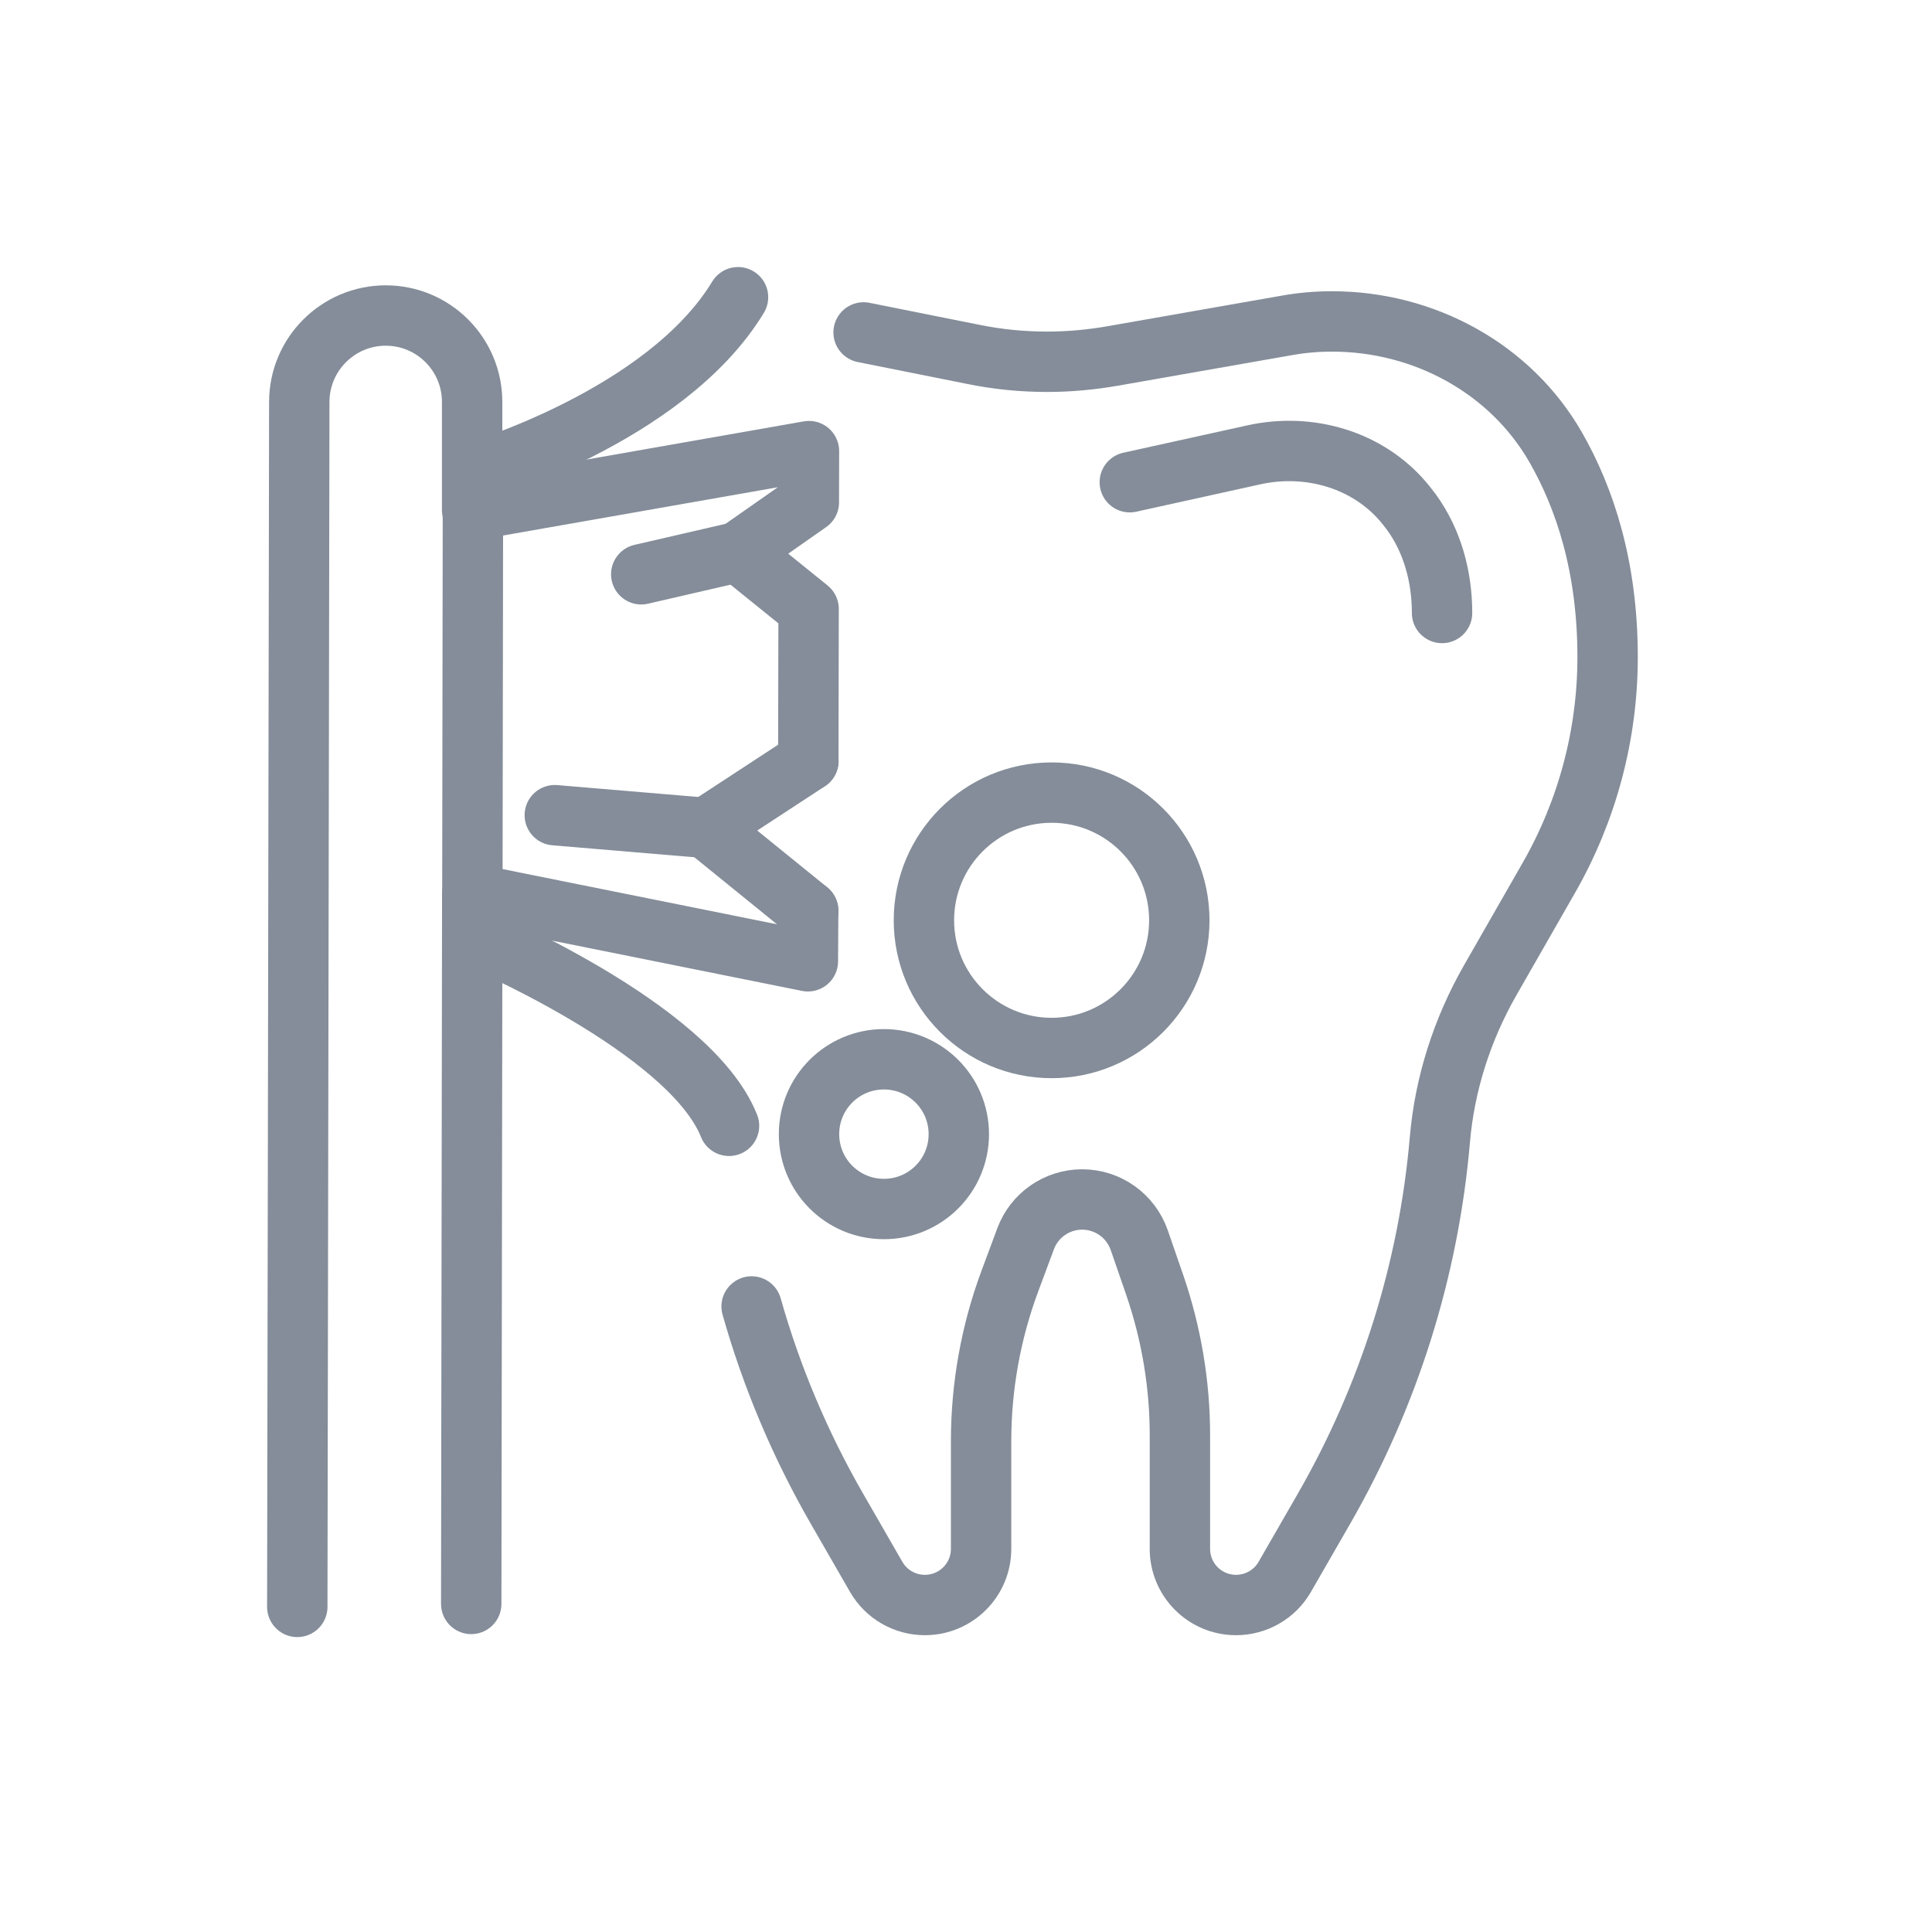
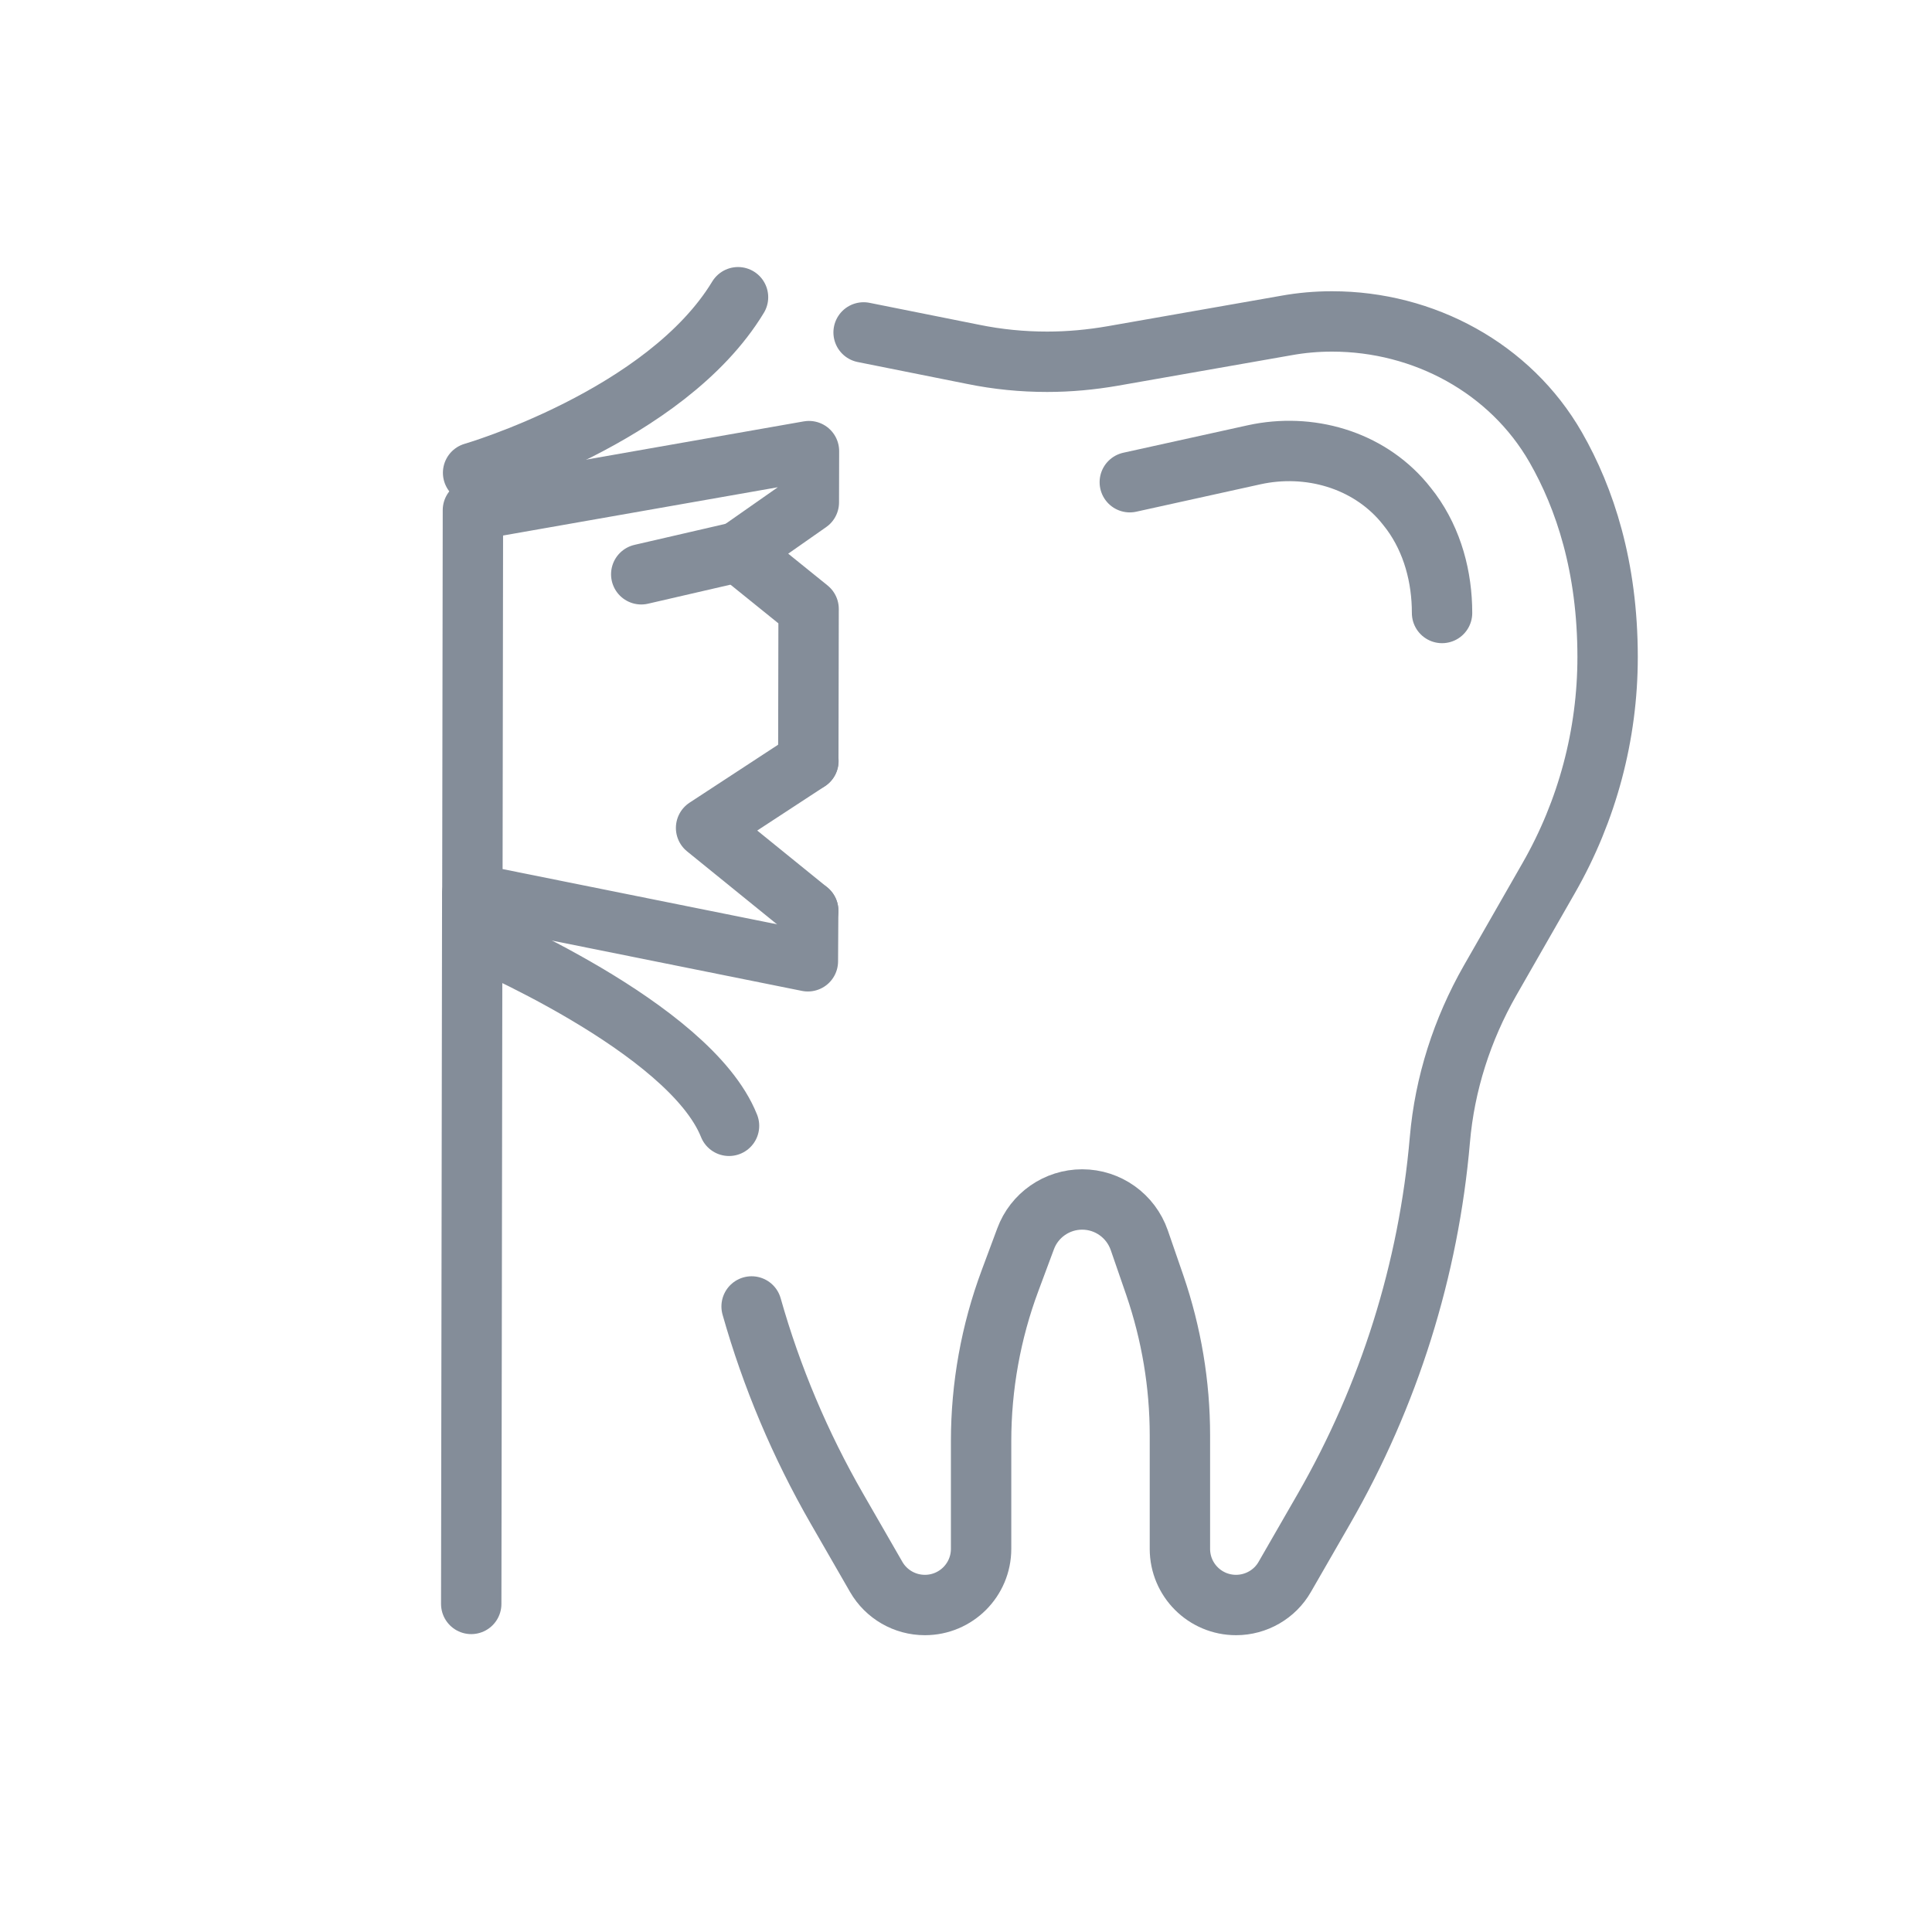
<svg xmlns="http://www.w3.org/2000/svg" width="32" height="32" viewBox="0 0 32 32" fill="none">
  <path d="M12.449 21.639C12.779 22.806 13.253 23.93 13.863 24.99L14.513 26.119C14.68 26.408 14.987 26.584 15.319 26.584C15.833 26.584 16.25 26.168 16.25 25.654V23.872C16.25 22.964 16.412 22.062 16.729 21.212L16.987 20.519C17.131 20.128 17.506 19.867 17.924 19.867C18.352 19.867 18.73 20.139 18.87 20.542L19.129 21.292C19.402 22.091 19.543 22.928 19.543 23.772V25.654C19.543 26.168 19.959 26.584 20.473 26.584C20.805 26.584 21.115 26.406 21.279 26.119L21.929 24.99C23.009 23.111 23.664 21.025 23.849 18.876C23.929 17.948 24.218 17.051 24.679 16.242L25.654 14.539C26.291 13.426 26.627 12.166 26.627 10.883C26.627 9.389 26.251 8.254 25.768 7.41C25.015 6.096 23.579 5.324 22.065 5.324H22.059C21.807 5.324 21.555 5.346 21.306 5.391L18.43 5.896C18.071 5.958 17.71 5.992 17.345 5.992C16.933 5.992 16.524 5.952 16.118 5.869L14.304 5.506" stroke="#848D99" stroke-miterlimit="10" stroke-linecap="round" stroke-linejoin="round" />
  <path d="M18.713 7.987L20.775 7.532C21.681 7.334 22.649 7.61 23.248 8.318C23.291 8.37 23.333 8.423 23.375 8.479C23.727 8.962 23.885 9.556 23.885 10.153" stroke="#848D99" stroke-miterlimit="10" stroke-linecap="round" stroke-linejoin="round" />
  <path d="M13.386 15.085L13.381 15.922L7.824 14.804L7.833 8.45L13.399 7.472L13.397 8.321L12.224 9.142L13.393 10.086L13.388 12.604" stroke="#848D99" stroke-miterlimit="10" stroke-linecap="round" stroke-linejoin="round" />
  <path d="M7.836 7.831C7.836 7.831 11.022 6.907 12.224 4.923" stroke="#848D99" stroke-miterlimit="10" stroke-linecap="round" stroke-linejoin="round" />
  <path d="M7.822 15.503C7.822 15.503 11.422 17.006 12.075 18.647" stroke="#848D99" stroke-miterlimit="10" stroke-linecap="round" stroke-linejoin="round" />
-   <path d="M4.924 26.615L4.957 6.655C4.959 5.865 5.601 5.226 6.389 5.226C7.179 5.226 7.82 5.867 7.82 6.657V8.448" stroke="#848D99" stroke-miterlimit="10" stroke-linecap="round" stroke-linejoin="round" />
  <path d="M7.822 14.802L7.805 26.566" stroke="#848D99" stroke-miterlimit="10" stroke-linecap="round" stroke-linejoin="round" />
  <path d="M12.224 9.142L10.621 9.512" stroke="#848D99" stroke-miterlimit="10" stroke-linecap="round" stroke-linejoin="round" />
  <path d="M13.387 15.085L11.695 13.713L13.39 12.604" stroke="#848D99" stroke-miterlimit="10" stroke-linecap="round" stroke-linejoin="round" />
-   <path d="M11.694 13.713L9.189 13.502" stroke="#848D99" stroke-miterlimit="10" stroke-linecap="round" stroke-linejoin="round" />
-   <path d="M15.881 18.785C15.881 19.471 15.326 20.025 14.64 20.025C13.955 20.025 13.4 19.471 13.4 18.785C13.4 18.099 13.955 17.545 14.64 17.545C15.326 17.545 15.881 18.101 15.881 18.785Z" stroke="#848D99" stroke-miterlimit="10" stroke-linecap="round" stroke-linejoin="round" />
-   <path d="M17.418 17.358C18.586 17.358 19.533 16.411 19.533 15.243C19.533 14.075 18.586 13.128 17.418 13.128C16.25 13.128 15.303 14.075 15.303 15.243C15.303 16.411 16.25 17.358 17.418 17.358Z" stroke="#848D99" stroke-miterlimit="10" stroke-linecap="round" stroke-linejoin="round" />
</svg>